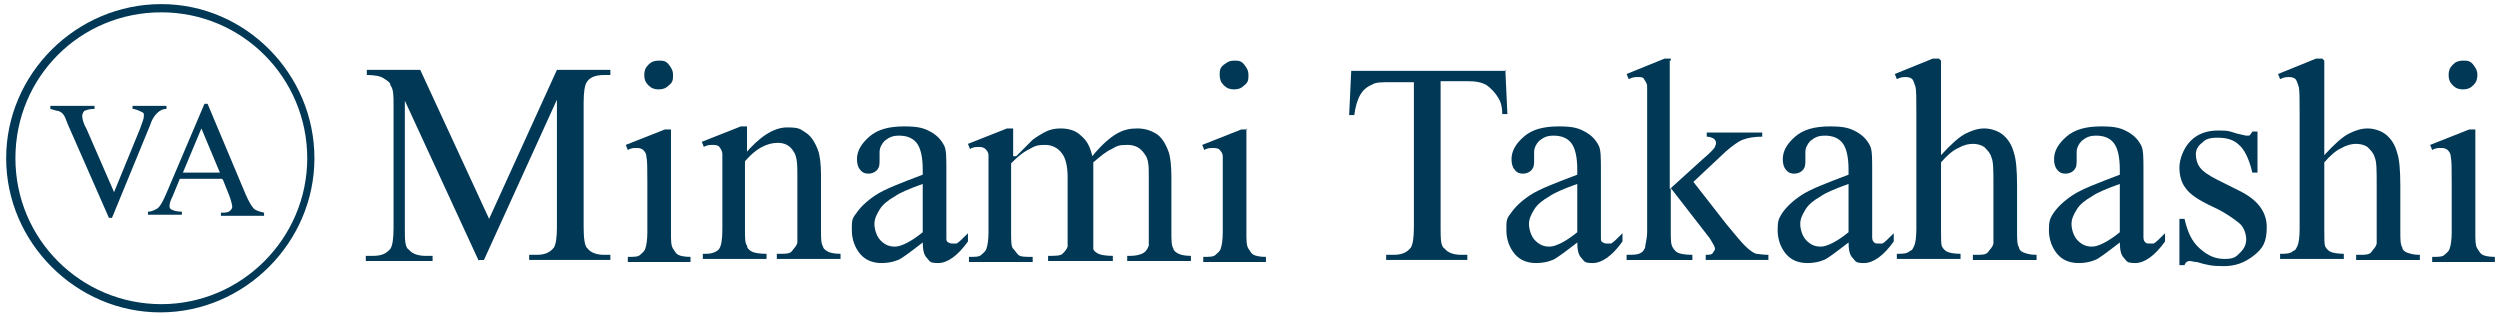
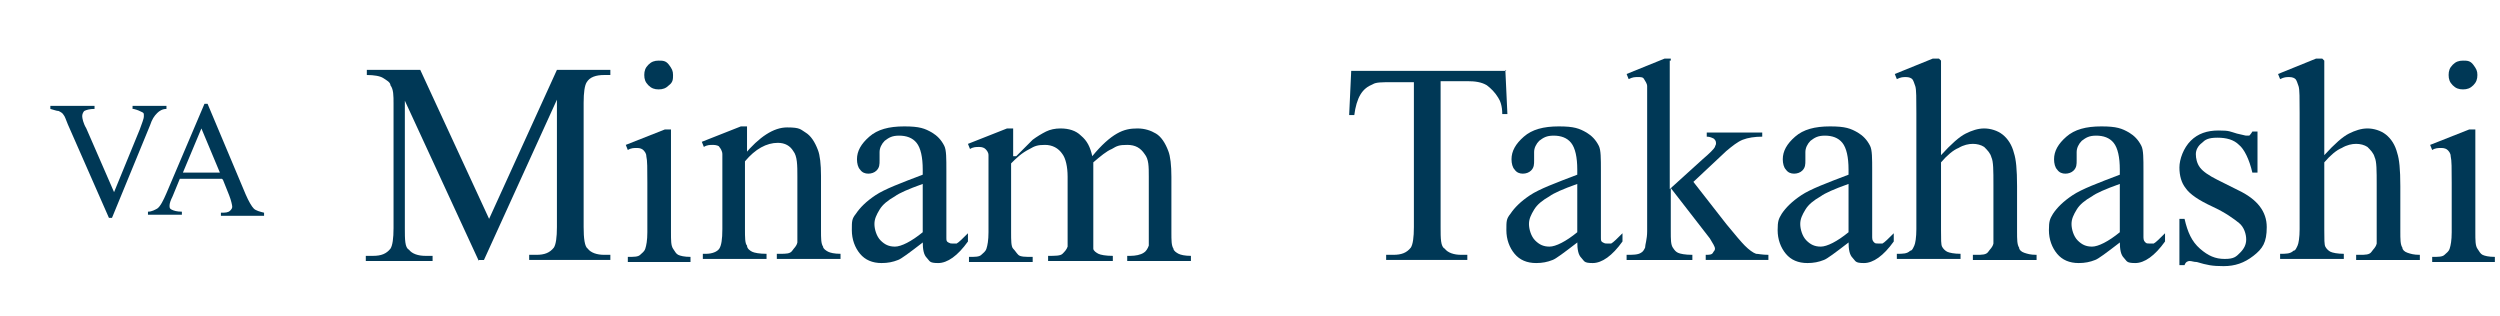
<svg xmlns="http://www.w3.org/2000/svg" version="1.1" viewBox="0 0 243.3 30.8">
  <defs>
    <style>
      .cls-1 {
        fill: #003856;
      }
    </style>
  </defs>
  <g>
    <g id="Layer_1">
      <g id="_レイヤー_2">
        <g>
          <path class="cls-1" d="M46.6,25.4l-7.2-15.6v12.4c0,1.1,0,1.9.4,2.1.3.4.9.6,1.6.6h.7v.5h-6.5v-.5h.7c.8,0,1.3-.2,1.7-.7.2-.3.3-1,.3-2v-12.1c0-.8,0-1.4-.3-1.8,0-.3-.4-.5-.7-.7s-.9-.3-1.6-.3v-.5h5.2l6.7,14.5,6.6-14.5h5.2v.5h-.6c-.8,0-1.4.2-1.7.7-.2.3-.3,1-.3,2v12.1c0,1.1.1,1.9.4,2.1.3.4.9.6,1.6.6h.6v.5h-7.9v-.5h.7c.8,0,1.3-.2,1.7-.7.2-.3.3-1,.3-2v-12.4l-7.1,15.6h-.5,0Z" />
          <path class="cls-1" d="M65.3,12.5v10.1c0,.8,0,1.3.2,1.6s.3.5.5.6.6.2,1.2.2v.5h-6.1v-.5c.6,0,1,0,1.2-.2s.4-.3.5-.6.2-.8.2-1.6v-4.8c0-1.4,0-2.2-.1-2.6,0-.3-.2-.5-.3-.6-.1-.1-.3-.2-.6-.2s-.6,0-.9.2l-.2-.5,3.8-1.5h.6ZM64.1,5.9c.4,0,.7,0,1,.4s.4.6.4,1,0,.7-.4,1c-.3.3-.6.4-1,.4s-.7-.1-1-.4-.4-.6-.4-1,.1-.7.4-1,.6-.4,1-.4Z" />
          <path class="cls-1" d="M72.4,15.1c1.5-1.8,2.9-2.7,4.2-2.7s1.3.2,1.8.5.9.9,1.2,1.7c.2.5.3,1.4.3,2.5v5.3c0,.8,0,1.3.2,1.6,0,.2.3.4.5.5s.6.2,1.2.2v.5h-6.2v-.5h.3c.6,0,1,0,1.2-.3s.4-.4.5-.8v-6.4c0-1.1,0-2-.4-2.5-.3-.5-.8-.8-1.5-.8-1.1,0-2.2.6-3.2,1.8v6.6c0,.8,0,1.4.2,1.6,0,.3.3.5.5.6s.7.2,1.4.2v.5h-6.2v-.5h.3c.6,0,1.1-.2,1.3-.5s.3-.9.3-1.9v-4.6c0-1.5,0-2.4,0-2.7s-.2-.6-.3-.7c0-.1-.3-.2-.6-.2s-.6,0-.9.2l-.2-.5,3.8-1.5h.6v2.7h-.2Z" />
          <path class="cls-1" d="M89.8,23.6c-1.3,1-2.1,1.6-2.4,1.7-.5.2-1,.3-1.6.3-.9,0-1.6-.3-2.1-.9s-.8-1.4-.8-2.3,0-1.1.4-1.6c.4-.6,1-1.2,1.9-1.8s2.5-1.2,4.6-2v-.5c0-1.2-.2-2.1-.6-2.6s-1-.7-1.7-.7-1,.2-1.4.5c-.3.3-.5.7-.5,1.1v.8c0,.4,0,.7-.3,1-.2.2-.5.3-.8.3s-.6-.1-.8-.4c-.2-.2-.3-.6-.3-1,0-.8.4-1.5,1.2-2.2s1.9-1,3.4-1,2,.2,2.7.6c.5.3.9.7,1.2,1.3.2.4.2,1.2.2,2.4v6.5c0,.3,0,.4.2.5s.2.1.4.1h.4c.2-.1.6-.5,1.1-1v.8c-1,1.4-2,2.1-2.9,2.1s-.8-.2-1.1-.5-.4-.8-.4-1.6h0ZM89.8,22.7v-4.8c-1.4.5-2.3.9-2.7,1.2-.7.4-1.2.8-1.5,1.3s-.5.9-.5,1.4.2,1.2.6,1.6.8.6,1.4.6,1.6-.5,2.7-1.4h0Z" />
          <path class="cls-1" d="M98.9,15.2c.9-.9,1.4-1.4,1.6-1.6.4-.3.9-.6,1.3-.8s.9-.3,1.4-.3c.8,0,1.5.2,2,.7.6.5.9,1.1,1.1,2,.9-1.1,1.7-1.8,2.4-2.2s1.3-.5,2-.5,1.3.2,1.8.5.9.9,1.2,1.7c.2.5.3,1.4.3,2.5v5.4c0,.8,0,1.3.2,1.6,0,.2.3.4.5.5s.6.2,1.2.2v.5h-6.2v-.5h.3c.5,0,1-.1,1.3-.3.2-.1.4-.4.5-.7v-6.7c0-1,0-1.7-.4-2.2-.4-.6-.9-.9-1.7-.9s-1,.1-1.5.4c-.5.2-1.1.7-1.8,1.3v6.8c0,.9,0,1.4,0,1.6s.3.4.5.5.7.2,1.4.2v.5h-6.3v-.5c.7,0,1.2,0,1.4-.2s.4-.4.5-.7v-6.8c0-1-.2-1.8-.5-2.2-.4-.6-1-.9-1.7-.9s-1,.1-1.5.4c-.8.4-1.3.9-1.8,1.4v6.7c0,.8,0,1.4.2,1.6s.3.4.5.6.7.2,1.4.2v.5h-6.2v-.5c.6,0,1,0,1.2-.2s.4-.3.5-.6.2-.8.2-1.6v-4.8c0-1.4,0-2.3,0-2.7,0-.3-.2-.5-.3-.6s-.3-.2-.6-.2-.6,0-.9.2l-.2-.5,3.8-1.5h.6v2.7h.3Z" />
-           <path class="cls-1" d="M121.3,12.5v10.1c0,.8,0,1.3.2,1.6s.3.5.5.6.6.2,1.2.2v.5h-6.1v-.5c.6,0,1,0,1.2-.2s.4-.3.5-.6.2-.8.2-1.6v-4.8c0-1.4,0-2.2,0-2.6,0-.3-.2-.5-.3-.6,0-.1-.3-.2-.6-.2s-.6,0-.9.2l-.2-.5,3.8-1.5h.6ZM120.1,5.9c.4,0,.7,0,1,.4s.4.6.4,1,0,.7-.4,1c-.3.3-.6.4-1,.4s-.7-.1-1-.4-.4-.6-.4-1,0-.7.4-1,.6-.4,1-.4Z" />
          <path class="cls-1" d="M146.5,6.8l.2,4.3h-.5c0-.8-.2-1.3-.4-1.6-.3-.5-.7-.9-1.1-1.2-.5-.3-1.1-.4-1.9-.4h-2.6v14.2c0,1.1,0,1.9.4,2.1.3.4.9.6,1.6.6h.6v.5h-7.9v-.5h.7c.8,0,1.3-.2,1.7-.7.2-.3.3-1,.3-2v-14.1h-2.2c-.9,0-1.5,0-1.8.2-.5.2-.9.5-1.2,1s-.5,1.2-.6,2h-.5l.2-4.3h15.1,0Z" />
          <path class="cls-1" d="M153.5,23.6c-1.3,1-2.1,1.6-2.4,1.7-.5.2-1,.3-1.6.3-.9,0-1.6-.3-2.1-.9s-.8-1.4-.8-2.3,0-1.1.4-1.6c.4-.6,1-1.2,1.9-1.8s2.5-1.2,4.6-2v-.5c0-1.2-.2-2.1-.6-2.6s-1-.7-1.7-.7-1,.2-1.4.5c-.3.3-.5.7-.5,1.1v.8c0,.4,0,.7-.3,1-.2.2-.5.3-.8.3s-.6-.1-.8-.4c-.2-.2-.3-.6-.3-1,0-.8.4-1.5,1.2-2.2s1.9-1,3.4-1,2,.2,2.7.6c.5.3.9.7,1.2,1.3.2.4.2,1.2.2,2.4v6.5c0,.3,0,.4.2.5s.2.1.4.1h.4c.2-.1.6-.5,1.1-1v.8c-1,1.4-2,2.1-2.9,2.1s-.8-.2-1.1-.5-.4-.8-.4-1.6h0ZM153.5,22.7v-4.8c-1.4.5-2.3.9-2.7,1.2-.7.4-1.2.8-1.5,1.3s-.5.9-.5,1.4.2,1.2.6,1.6.8.6,1.4.6,1.6-.5,2.7-1.4h0Z" />
          <path class="cls-1" d="M162.5,5.9v12.5l3.2-2.9c.7-.6,1.1-1,1.2-1.2,0-.1.1-.2.1-.3,0-.2,0-.3-.2-.5-.2-.1-.4-.2-.7-.2v-.4h5.4v.4c-.7,0-1.4.1-1.9.3s-1,.6-1.6,1.1l-3.2,3,3.2,4.1c.9,1.1,1.5,1.8,1.8,2.1.4.4.8.7,1.1.8.2,0,.6.1,1.2.1v.5h-6.1v-.5c.3,0,.6,0,.7-.2s.2-.2.2-.4-.2-.5-.5-1l-3.8-4.9v4.2c0,.8,0,1.3.2,1.6s.3.4.5.5.7.2,1.4.2v.5h-6.4v-.5c.6,0,1.1,0,1.4-.2.2-.1.3-.3.4-.5,0-.3.2-.8.2-1.6v-14.1c0-.3-.2-.5-.3-.7s-.3-.2-.6-.2-.5,0-.9.2l-.2-.5,3.7-1.5h.6v.2Z" />
          <path class="cls-1" d="M179.9,23.6c-1.3,1-2.1,1.6-2.4,1.7-.5.2-1,.3-1.6.3-.9,0-1.6-.3-2.1-.9s-.8-1.4-.8-2.3.1-1.1.4-1.6c.4-.6,1-1.2,1.9-1.8s2.5-1.2,4.6-2v-.5c0-1.2-.2-2.1-.6-2.6s-1-.7-1.7-.7-1,.2-1.4.5c-.3.3-.5.7-.5,1.1v.8c0,.4,0,.7-.3,1-.2.2-.5.3-.8.3s-.6-.1-.8-.4c-.2-.2-.3-.6-.3-1,0-.8.4-1.5,1.2-2.2s1.9-1,3.4-1,2,.2,2.7.6c.5.3.9.7,1.2,1.3.2.4.2,1.2.2,2.4v6.5c0,.3.1.4.2.5s.2.1.4.1h.4c.2-.1.6-.5,1.1-1v.8c-1,1.4-2,2.1-2.9,2.1s-.8-.2-1.1-.5-.4-.8-.4-1.6h0ZM179.9,22.7v-4.8c-1.4.5-2.3.9-2.7,1.2-.7.4-1.2.8-1.5,1.3s-.5.9-.5,1.4.2,1.2.6,1.6.8.6,1.4.6,1.6-.5,2.7-1.4h0Z" />
          <path class="cls-1" d="M188.9,5.9v9.2c1-1.1,1.8-1.8,2.4-2.1s1.2-.5,1.8-.5,1.3.2,1.8.6c.5.4.9,1,1.1,1.8.2.6.3,1.6.3,3.2v4.4c0,.8,0,1.3.2,1.6,0,.2.2.4.5.5s.6.2,1.2.2v.5h-6.2v-.5h.3c.6,0,1,0,1.2-.3s.4-.4.5-.8v-5.7c0-1.4,0-2.3-.2-2.7-.1-.4-.4-.7-.7-1-.3-.2-.7-.3-1.1-.3s-.9.1-1.4.4c-.5.2-1.1.7-1.7,1.4v6.6c0,.9,0,1.4.1,1.6s.3.4.5.5.7.2,1.3.2v.5h-6.2v-.5c.6,0,1,0,1.3-.3.2,0,.3-.3.4-.5s.2-.8.2-1.6v-11.3c0-1.4,0-2.3-.1-2.6s-.2-.6-.3-.7-.3-.2-.6-.2-.5,0-.9.2l-.2-.5,3.7-1.5h.6l.2.2Z" />
          <path class="cls-1" d="M206.3,23.6c-1.3,1-2.1,1.6-2.4,1.7-.5.2-1,.3-1.6.3-.9,0-1.6-.3-2.1-.9s-.8-1.4-.8-2.3.1-1.1.4-1.6c.4-.6,1-1.2,1.9-1.8s2.5-1.2,4.6-2v-.5c0-1.2-.2-2.1-.6-2.6s-1-.7-1.7-.7-1,.2-1.4.5c-.3.3-.5.7-.5,1.1v.8c0,.4,0,.7-.3,1-.2.2-.5.3-.8.3s-.6-.1-.8-.4c-.2-.2-.3-.6-.3-1,0-.8.4-1.5,1.2-2.2s1.9-1,3.4-1,2,.2,2.7.6c.5.3.9.7,1.2,1.3.2.4.2,1.2.2,2.4v6.5c0,.3.1.4.2.5s.2.1.4.1h.4c.2-.1.6-.5,1.1-1v.8c-1,1.4-2,2.1-2.9,2.1s-.8-.2-1.1-.5-.4-.8-.4-1.6h0ZM206.3,22.7v-4.8c-1.4.5-2.3.9-2.7,1.2-.7.4-1.2.8-1.5,1.3s-.5.9-.5,1.4.2,1.2.6,1.6.8.6,1.4.6,1.6-.5,2.7-1.4h0Z" />
          <path class="cls-1" d="M219.7,12.5v4.3h-.5c-.3-1.3-.8-2.3-1.3-2.7-.5-.5-1.2-.7-2.1-.7s-1.2.2-1.5.5c-.4.3-.6.7-.6,1.1s.1.9.4,1.3c.3.4.9.8,1.7,1.2l2,1c1.9.9,2.8,2.1,2.8,3.6s-.4,2.1-1.3,2.8-1.8,1-2.9,1-1.6-.1-2.6-.4c-.3,0-.5-.1-.7-.1s-.4.1-.5.4h-.5v-4.5h.5c.3,1.3.7,2.2,1.5,2.9s1.5,1,2.4,1,1.1-.2,1.5-.6.6-.8.6-1.3-.2-1.2-.7-1.6-1.3-1-2.6-1.6-2.2-1.2-2.6-1.8c-.4-.5-.6-1.2-.6-2s.4-1.9,1.1-2.6c.7-.7,1.6-1,2.7-1s1.1.1,1.8.3c.5.1.8.2.9.2h.3s.2-.2.3-.4h.5v-.3Z" />
          <path class="cls-1" d="M226.2,5.9v9.2c1-1.1,1.8-1.8,2.4-2.1s1.2-.5,1.8-.5,1.3.2,1.8.6c.5.4.9,1,1.1,1.8.2.6.3,1.6.3,3.2v4.4c0,.8,0,1.3.2,1.6,0,.2.2.4.5.5s.6.2,1.2.2v.5h-6.2v-.5h.3c.6,0,1,0,1.2-.3s.4-.4.5-.8v-5.7c0-1.4,0-2.3-.2-2.7-.1-.4-.4-.7-.7-1-.3-.2-.7-.3-1.1-.3s-.9.1-1.4.4c-.5.2-1.1.7-1.7,1.4v6.6c0,.9,0,1.4.1,1.6s.3.4.5.5.7.2,1.3.2v.5h-6.2v-.5c.6,0,1,0,1.3-.3.2,0,.3-.3.4-.5s.2-.8.2-1.6v-11.3c0-1.4,0-2.3-.1-2.6s-.2-.6-.3-.7-.3-.2-.6-.2-.5,0-.9.2l-.2-.5,3.7-1.5h.6l.2.2Z" />
          <path class="cls-1" d="M240.9,12.5v10.1c0,.8,0,1.3.2,1.6s.3.5.5.6.6.2,1.2.2v.5h-6.1v-.5c.6,0,1,0,1.2-.2s.4-.3.5-.6.2-.8.2-1.6v-4.8c0-1.4,0-2.2-.1-2.6,0-.3-.2-.5-.3-.6s-.3-.2-.6-.2-.6,0-.9.2l-.2-.5,3.8-1.5h.6ZM239.7,5.9c.4,0,.7,0,1,.4s.4.6.4,1-.1.7-.4,1c-.3.3-.6.4-1,.4s-.7-.1-1-.4-.4-.6-.4-1,.1-.7.4-1c.3-.3.6-.4,1-.4Z" />
        </g>
      </g>
      <g>
        <path class="cls-1" d="M16.2,10.3v.3c-.4,0-.7.2-.9.4-.3.3-.5.6-.7,1.2l-3.7,9h-.3l-4-9.1c-.2-.5-.3-.8-.4-.9-.1-.2-.3-.3-.5-.4-.2,0-.4-.1-.8-.2v-.3h4.3v.3c-.5,0-.8.1-1,.2-.1.1-.2.3-.2.5s.1.7.4,1.2l2.7,6.2,2.5-6.1c.2-.6.4-1,.4-1.3s0-.3-.2-.4c-.2-.1-.4-.2-.8-.3,0,0,0,0-.1,0v-.3h3.3Z" />
        <path class="cls-1" d="M21.6,17.4h-4.1l-.7,1.7c-.2.4-.3.7-.3.9s0,.3.2.4c.2.1.5.2,1,.2v.3h-3.3v-.3c.4,0,.7-.2.9-.3.3-.2.6-.8.9-1.5l3.7-8.7h.3l3.7,8.8c.3.7.6,1.2.8,1.4s.6.3,1,.4v.3h-4.2v-.3c.4,0,.7,0,.9-.2s.2-.3.2-.4-.1-.6-.3-1.1l-.6-1.5ZM21.4,16.8l-1.8-4.3-1.8,4.3h3.6Z" />
      </g>
      <g id="_レイアウト">
-         <path class="cls-1" d="M15.7,1.2c7.9,0,14.2,6.4,14.2,14.2s-6.4,14.2-14.2,14.2S1.5,23.3,1.5,15.4,7.8,1.2,15.7,1.2M15.7.4C7.4.4.6,7.2.6,15.4s6.8,15,15,15,15-6.8,15-15S23.9.4,15.7.4h0Z" />
-       </g>
+         </g>
    </g>
  </g>
</svg>